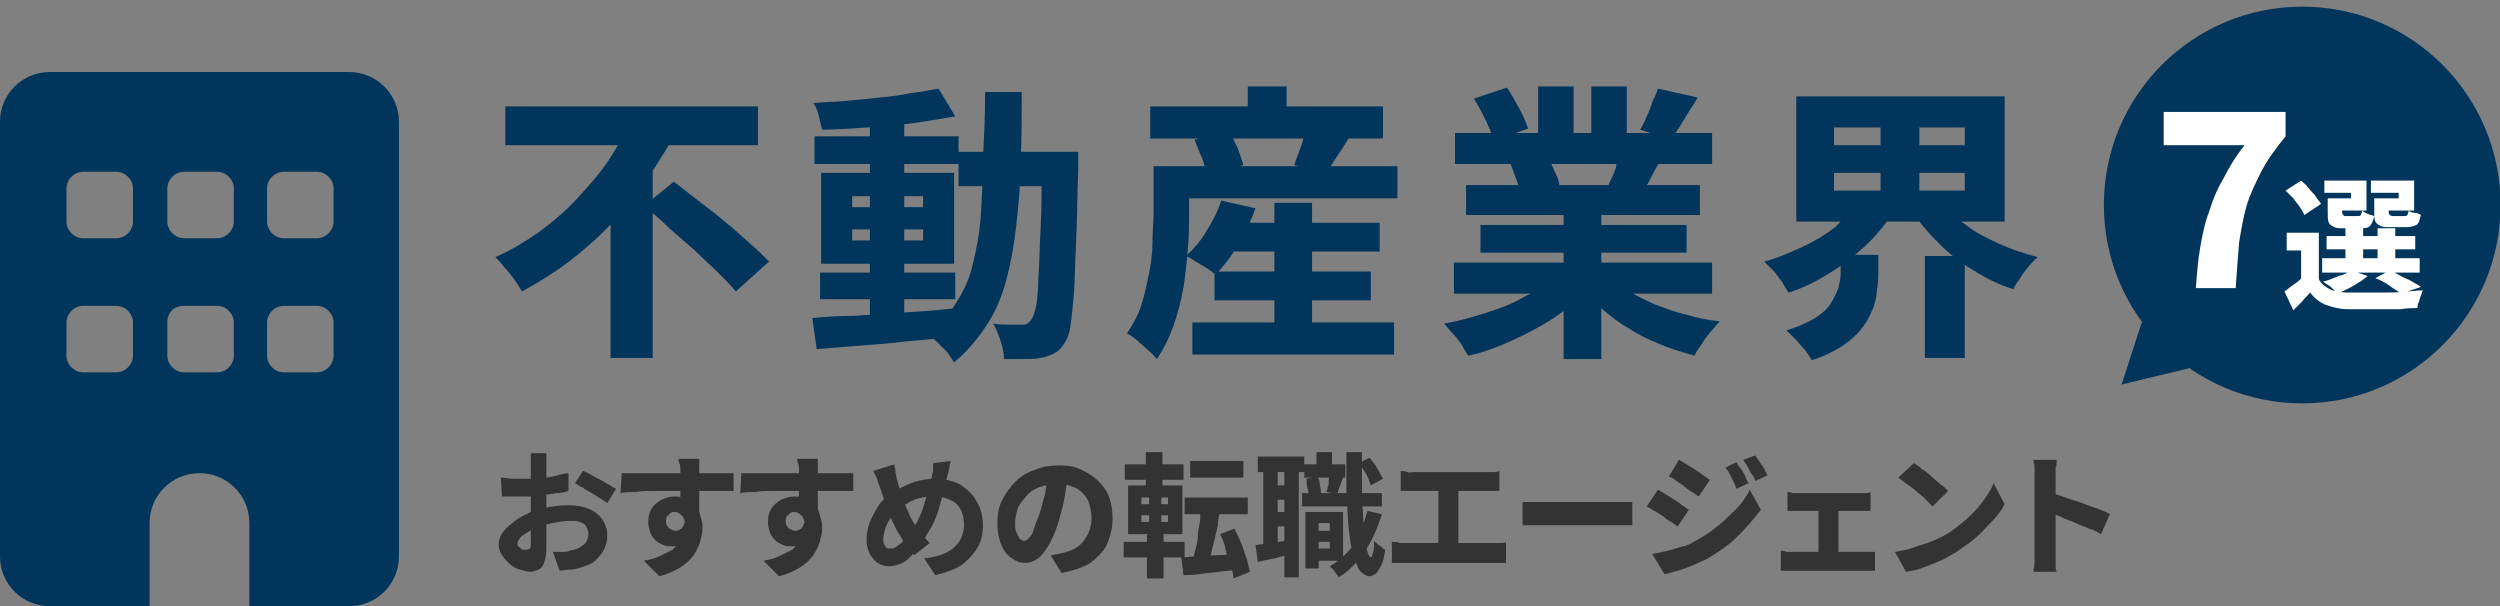
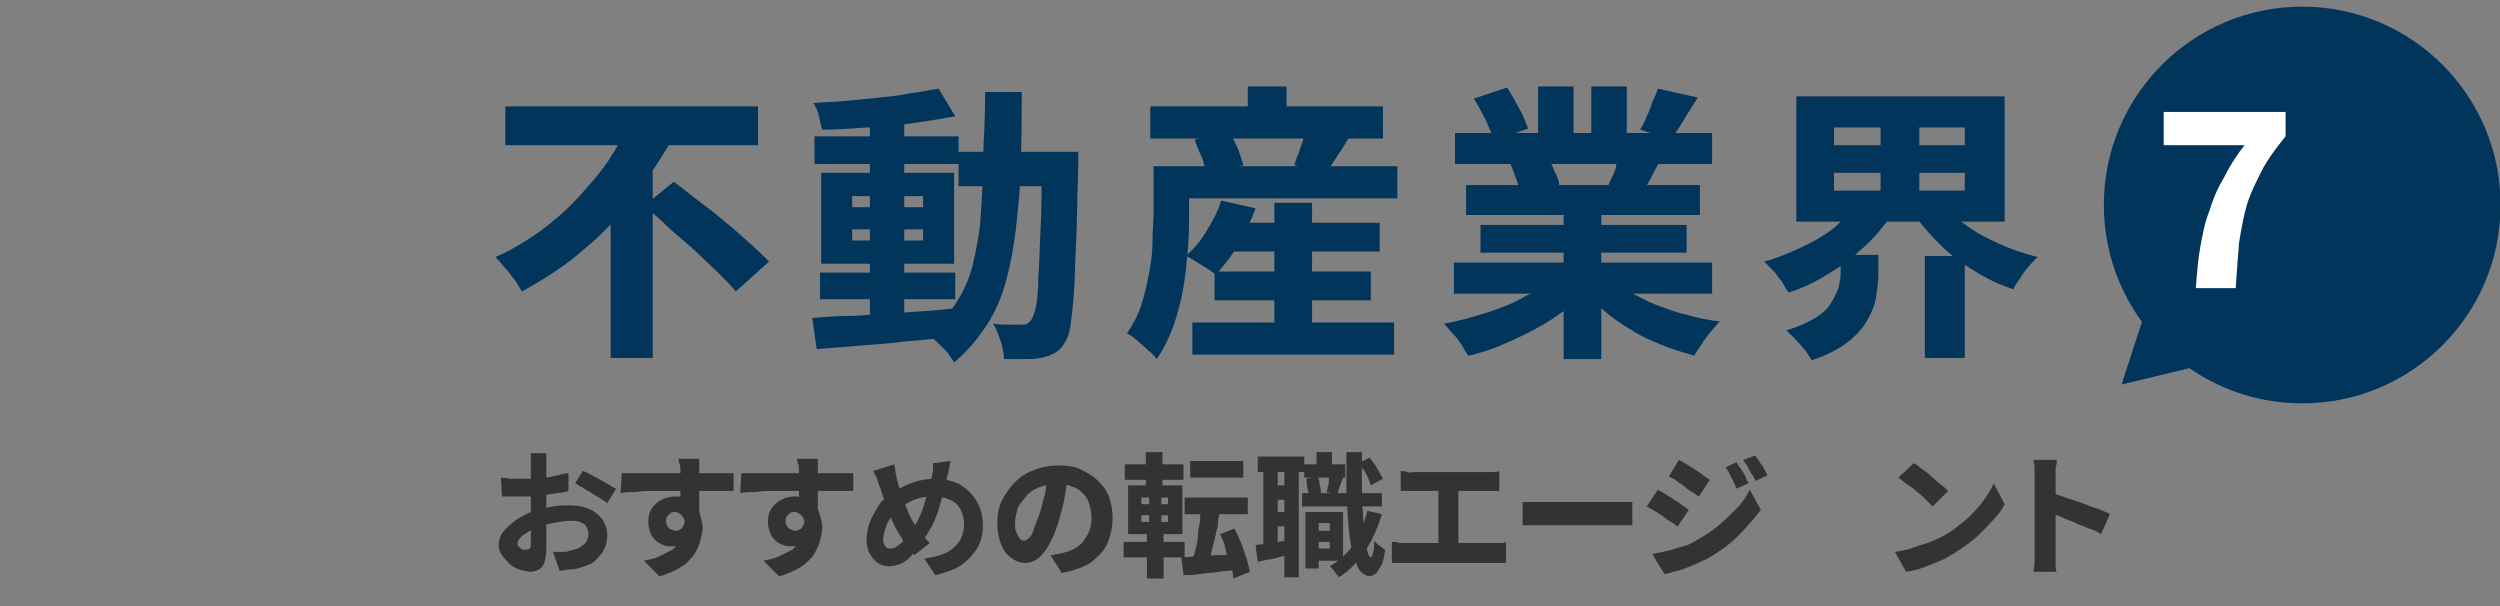
<svg xmlns="http://www.w3.org/2000/svg" version="1.1" id="レイヤー_1" x="0px" y="0px" viewBox="0 0 225.6 54.7" style="enable-background:new 0 0 225.6 54.7;" xml:space="preserve">
  <rect x="0" y="0" width="225.6" height="54.7" fill="#808080" stroke="none" />
  <style type="text/css">
	.st0{fill:#01355C;}
	.st1{enable-background:new    ;}
	.st2{fill:#333333;}
	.st3{fill:#FFFFFF;}
</style>
  <g id="グループ_14" transform="translate(606 -283)">
-     <path id="Icon_fa-solid-building" class="st0" d="M-601.5,289.5c-2.5,0-4.5,2-4.5,4.5v39.2c0,2.5,2,4.5,4.5,4.5h9v-7.5   c0-2.5,2-4.5,4.5-4.5s4.5,2,4.5,4.5v7.5h9c2.5,0,4.5-2,4.5-4.5V294c0-2.5-2-4.5-4.5-4.5H-601.5z M-600,312.1c0-0.8,0.7-1.5,1.5-1.5   h3c0.8,0,1.5,0.7,1.5,1.5v3c0,0.8-0.7,1.5-1.5,1.5h-3c-0.8,0-1.5-0.7-1.5-1.5L-600,312.1z M-589.4,310.6h3c0.8,0,1.5,0.7,1.5,1.5v3   c0,0.8-0.7,1.5-1.5,1.5h-3c-0.8,0-1.5-0.7-1.5-1.5v-3C-590.9,311.2-590.3,310.6-589.4,310.6z M-581.9,312.1c0-0.8,0.7-1.5,1.5-1.5   h3c0.8,0,1.5,0.7,1.5,1.5v3c0,0.8-0.7,1.5-1.5,1.5h-3c-0.8,0-1.5-0.7-1.5-1.5V312.1z M-598.5,298.5h3c0.8,0,1.5,0.7,1.5,1.5v3   c0,0.8-0.7,1.5-1.5,1.5h-3c-0.8,0-1.5-0.7-1.5-1.5v-3C-600,299.2-599.3,298.5-598.5,298.5z M-590.9,300c0-0.8,0.7-1.5,1.5-1.5h3   c0.8,0,1.5,0.7,1.5,1.5v3c0,0.8-0.7,1.5-1.5,1.5h-3c-0.8,0-1.5-0.7-1.5-1.5V300z M-580.4,298.5h3c0.8,0,1.5,0.7,1.5,1.5v3   c0,0.8-0.7,1.5-1.5,1.5h-3c-0.8,0-1.5-0.7-1.5-1.5v-3C-581.9,299.2-581.2,298.5-580.4,298.5z" />
    <g class="st1">
      <path class="st0" d="M-549.1,293.9l3.9,1.4c-1,1.8-2.2,3.6-3.5,5.4c-1.4,1.8-2.9,3.4-4.6,4.8c-1.7,1.5-3.6,2.7-5.6,3.8    c-0.2-0.3-0.4-0.7-0.7-1.1c-0.3-0.4-0.6-0.8-0.9-1.1c-0.3-0.4-0.6-0.7-0.8-0.9c1.4-0.6,2.7-1.4,4-2.3c1.2-0.9,2.4-1.9,3.4-3    s2-2.2,2.8-3.4S-549.6,295-549.1,293.9z M-560.4,292.6h22.8v3.5h-22.8V292.6z M-550.9,300.5l3.8-3.8v0v18.6h-3.8V300.5z     M-547.9,301.6l2.7-2.2c0.7,0.5,1.4,1.1,2.2,1.7c0.8,0.6,1.6,1.2,2.4,1.9c0.8,0.6,1.5,1.3,2.2,1.9c0.7,0.6,1.3,1.2,1.8,1.7l-3,2.7    c-0.4-0.5-1-1.1-1.6-1.7s-1.4-1.3-2.1-2c-0.8-0.7-1.6-1.4-2.3-2C-546.4,302.8-547.1,302.2-547.9,301.6z" />
      <path class="st0" d="M-532.7,311.7c1.1-0.1,2.3-0.2,3.8-0.2c1.4-0.1,2.9-0.2,4.5-0.3s3.1-0.2,4.7-0.4l0,2.6    c-1.5,0.1-3,0.3-4.5,0.4c-1.5,0.2-3,0.3-4.3,0.4s-2.6,0.2-3.8,0.3L-532.7,311.7z M-521.3,291l1.5,2.5c-1.1,0.2-2.4,0.4-3.7,0.6    c-1.4,0.2-2.8,0.3-4.2,0.4c-1.4,0.1-2.8,0.2-4.1,0.2c-0.1-0.3-0.2-0.8-0.3-1.2c-0.1-0.5-0.3-0.9-0.5-1.2c1-0.1,2-0.1,3-0.2    c1-0.1,2-0.2,3-0.3c1-0.1,1.9-0.2,2.8-0.4C-522.8,291.3-522,291.1-521.3,291z M-532.5,295.3h13v2.5h-13V295.3z M-532,307.6h12.2    v2.4H-532V307.6z M-531.9,298.6h12v8.2h-12V298.6z M-529.1,300.7v1h6.4v-1H-529.1z M-529.1,303.7v1h6.4v-1H-529.1z M-527.5,293.6    h3.1v18.5h-3.1V293.6z M-517.1,291.3h3.3c0,2.3,0,4.4-0.1,6.4c0,2-0.2,3.9-0.4,5.7c-0.2,1.8-0.5,3.4-0.9,4.9    c-0.4,1.5-1,2.9-1.8,4.1c-0.8,1.2-1.7,2.3-2.9,3.3c-0.2-0.3-0.4-0.6-0.6-0.9c-0.3-0.3-0.6-0.6-0.9-0.9s-0.6-0.5-0.9-0.7    c1.1-0.8,1.9-1.8,2.6-2.9c0.7-1.1,1.2-2.2,1.5-3.5s0.6-2.7,0.7-4.3c0.1-1.6,0.2-3.3,0.2-5.1C-517.2,295.4-517.1,293.4-517.1,291.3    z M-519.5,296.7h8.9v3.1h-8.9V296.7z M-512,296.7h3.3c0,0.4,0,0.7,0,0.9c0,0.2,0,0.4,0,0.6c-0.1,2.7-0.1,4.9-0.2,6.8    s-0.1,3.4-0.2,4.6c-0.1,1.2-0.2,2.1-0.3,2.8c-0.1,0.7-0.3,1.2-0.5,1.5c-0.3,0.5-0.6,0.8-1,1s-0.7,0.3-1.2,0.4    c-0.4,0.1-0.9,0.1-1.5,0.1c-0.6,0-1.2,0-1.8,0c0-0.5-0.1-1-0.3-1.6c-0.2-0.6-0.4-1.2-0.7-1.6c0.6,0.1,1.1,0.1,1.5,0.1    c0.4,0,0.8,0,1.1,0c0.2,0,0.4,0,0.5-0.1c0.1-0.1,0.3-0.2,0.4-0.4c0.1-0.2,0.3-0.6,0.4-1.2c0.1-0.6,0.2-1.5,0.2-2.6    c0.1-1.1,0.1-2.5,0.2-4.3c0.1-1.7,0.1-3.9,0.1-6.3V296.7z" />
      <path class="st0" d="M-502,298h3.3v4.3c0,0.9,0,1.9-0.1,3.1c-0.1,1.1-0.2,2.3-0.4,3.5c-0.2,1.2-0.5,2.3-0.9,3.5    c-0.4,1.1-0.9,2.1-1.5,3c-0.2-0.2-0.4-0.5-0.8-0.8c-0.3-0.3-0.7-0.6-1-0.9c-0.4-0.3-0.6-0.5-0.9-0.6c0.5-0.8,1-1.6,1.3-2.6    c0.3-0.9,0.5-1.9,0.7-2.9c0.2-1,0.3-1.9,0.3-2.8c0-0.9,0.1-1.8,0.1-2.6V298z M-502.2,292.6h21v2.9h-21V292.6z M-500.1,298h20.2    v2.9h-20.2V298z M-495.8,301.1l3.1,0.7c-0.4,1.1-0.9,2.2-1.6,3.3c-0.6,1.1-1.3,1.9-2,2.7c-0.2-0.2-0.5-0.4-0.8-0.6    c-0.3-0.2-0.7-0.4-1-0.6s-0.6-0.4-0.9-0.5c0.7-0.6,1.4-1.4,1.9-2.3C-496.6,303-496.1,302.1-495.8,301.1z M-498.4,312.1h18.2v2.9    h-18.2V312.1z M-498.2,295.6l3.1-0.8c0.3,0.5,0.5,1,0.8,1.6c0.2,0.6,0.4,1.1,0.5,1.5l-3.3,0.9c-0.1-0.4-0.2-0.9-0.4-1.5    C-497.8,296.7-498,296.1-498.2,295.6z M-496.4,307.5h14.1v2.6h-14.1V307.5z M-495.8,303.1h14.3v2.6h-14.3V303.1z M-493.4,290.8    h3.5v3.5h-3.5V290.8z M-491,301.3h3.4v12.6h-3.4V301.3z M-488.2,294.5l4,0.8c-0.4,0.7-0.8,1.3-1.2,1.9c-0.4,0.6-0.7,1.1-1,1.5    l-2.8-0.8c0.1-0.3,0.2-0.7,0.4-1.1c0.1-0.4,0.3-0.8,0.4-1.2C-488.4,295.2-488.3,294.9-488.2,294.5z" />
      <path class="st0" d="M-465.5,308l2.7,1.2c-0.8,0.9-1.8,1.7-3,2.5s-2.4,1.4-3.7,2c-1.3,0.6-2.6,1.1-4,1.4c-0.2-0.3-0.4-0.6-0.6-1    c-0.3-0.4-0.5-0.7-0.8-1s-0.5-0.6-0.8-0.9c1.3-0.2,2.6-0.6,3.9-1s2.5-0.9,3.5-1.5C-467.1,309.2-466.2,308.6-465.5,308z     M-474.8,306.7h23.3v2.8h-23.3V306.7z M-474.7,295h23.2v2.8h-23.2V295z M-473.7,299.7h21.1v2.7h-21.1V299.7z M-473,291.9l3-1    c0.4,0.6,0.7,1.2,1.1,1.9c0.4,0.7,0.6,1.3,0.8,1.8l-3.1,1.1c-0.1-0.5-0.4-1.1-0.7-1.8C-472.3,293.1-472.6,292.5-473,291.9z     M-472.4,303.3h18.6v2.5h-18.6V303.3z M-469.7,297.8l3.4-0.5c0.2,0.3,0.4,0.7,0.6,1.2c0.2,0.4,0.4,0.8,0.4,1.2l-3.5,0.6    c-0.1-0.3-0.2-0.7-0.4-1.2S-469.5,298.2-469.7,297.8z M-467.2,290.8h3.2v5.5h-3.2V290.8z M-464.9,301.1h3.4v14.3h-3.4V301.1z     M-460.9,307.9c0.5,0.5,1.1,0.9,1.9,1.4c0.7,0.4,1.5,0.8,2.4,1.2c0.9,0.3,1.8,0.7,2.8,0.9c1,0.3,2,0.5,3,0.6    c-0.3,0.3-0.5,0.6-0.8,0.9c-0.3,0.4-0.6,0.7-0.8,1.1c-0.3,0.4-0.5,0.7-0.7,1.1c-1-0.3-2.1-0.6-3-1c-1-0.4-1.9-0.8-2.8-1.4    c-0.9-0.5-1.7-1.1-2.5-1.8c-0.8-0.6-1.5-1.3-2.1-2.1L-460.9,307.9z M-462.4,290.8h3.2v5.3h-3.2V290.8z M-459.8,296.6l3.7,0.8    c-0.4,0.6-0.7,1.2-1,1.8c-0.3,0.6-0.6,1-0.9,1.4l-2.9-0.8c0.2-0.5,0.5-1,0.7-1.6C-460.1,297.6-460,297.1-459.8,296.6z M-456.4,291    l3.6,0.8c-0.4,0.7-0.9,1.4-1.3,2.1c-0.4,0.7-0.8,1.2-1.1,1.7l-2.8-0.9c0.2-0.3,0.4-0.7,0.6-1.2c0.2-0.4,0.4-0.9,0.5-1.3    C-456.7,291.8-456.5,291.4-456.4,291z" />
      <path class="st0" d="M-438.3,301.2l3,1.2c-0.7,1-1.5,2-2.5,2.9c-1,0.9-2,1.7-3.2,2.4c-1.1,0.7-2.3,1.3-3.6,1.7    c-0.2-0.3-0.4-0.6-0.6-1c-0.3-0.3-0.5-0.7-0.8-1c-0.3-0.3-0.6-0.6-0.8-0.8c1.2-0.3,2.3-0.8,3.4-1.3c1.1-0.5,2.1-1.1,3-1.8    C-439.6,302.7-438.9,302-438.3,301.2z M-440.1,306h3.6v1.8c0,0.6-0.1,1.3-0.2,2c-0.1,0.7-0.4,1.4-0.8,2.1s-1,1.4-1.8,2    c-0.8,0.6-1.9,1.2-3.2,1.6c-0.2-0.3-0.4-0.6-0.6-0.9c-0.3-0.3-0.6-0.7-0.9-1s-0.6-0.6-0.8-0.8c1.1-0.3,1.9-0.7,2.6-1.1    c0.6-0.4,1.1-0.8,1.4-1.3c0.3-0.5,0.5-0.9,0.7-1.4c0.1-0.5,0.2-0.9,0.2-1.3V306z M-443.9,291.7h18.8V303h-18.8V291.7z     M-440.5,294.5v1.6h11.8v-1.6H-440.5z M-440.5,298.6v1.6h11.8v-1.6H-440.5z M-436.3,293.1h3.5v8.5h-3.5V293.1z M-430.8,301.2    c0.6,0.8,1.3,1.5,2.2,2.1c0.9,0.7,1.9,1.2,3,1.7c1.1,0.5,2.3,0.9,3.5,1.2c-0.3,0.2-0.5,0.5-0.8,0.8c-0.3,0.4-0.6,0.7-0.8,1.1    c-0.3,0.4-0.5,0.7-0.6,1c-1.3-0.4-2.5-1-3.6-1.7c-1.2-0.7-2.2-1.5-3.1-2.4c-0.9-0.9-1.8-1.9-2.4-2.9L-430.8,301.2z M-432.3,306.1    h3.6v9.2h-3.6V306.1z" />
    </g>
    <g class="st1">
      <path class="st2" d="M-556.7,324.2c0,0.1,0,0.2,0,0.3c0,0.1,0,0.3,0,0.4c0,0.1,0,0.3,0,0.4c0,0.3,0,0.5,0,0.8c0,0.3,0,0.5,0,0.8    c0,0.3,0,0.6,0,0.8c0,0.3,0,0.5,0,0.8c0,0.3,0,0.7,0,1.1c0,0.4,0,0.8,0,1.2c0,0.4,0,0.8,0,1.1c0,0.3,0,0.6,0,0.7    c0,0.5-0.1,0.9-0.2,1.2c-0.1,0.3-0.3,0.5-0.5,0.6c-0.2,0.1-0.5,0.2-0.7,0.2c-0.3,0-0.6-0.1-1-0.2c-0.3-0.1-0.7-0.3-0.9-0.5    s-0.5-0.5-0.7-0.8s-0.3-0.6-0.3-0.9c0-0.4,0.1-0.8,0.4-1.2c0.3-0.4,0.7-0.7,1.2-1.1c0.5-0.3,1-0.6,1.6-0.8    c0.5-0.2,1.1-0.3,1.7-0.4c0.6-0.1,1.1-0.1,1.5-0.1c0.6,0,1.2,0.1,1.7,0.3c0.5,0.2,0.9,0.5,1.2,0.9c0.3,0.4,0.5,0.9,0.5,1.5    c0,0.5-0.1,0.9-0.3,1.3c-0.2,0.4-0.5,0.7-0.8,1s-0.9,0.5-1.6,0.7c-0.3,0.1-0.6,0.1-0.8,0.1s-0.5,0.1-0.8,0.1l-0.6-1.7    c0.3,0,0.5,0,0.8,0c0.3,0,0.5,0,0.7-0.1c0.3-0.1,0.6-0.1,0.9-0.3s0.5-0.3,0.6-0.5s0.2-0.4,0.2-0.7c0-0.3-0.1-0.5-0.2-0.7    c-0.1-0.2-0.3-0.3-0.6-0.4c-0.2-0.1-0.5-0.1-0.9-0.1c-0.5,0-1,0.1-1.5,0.2c-0.5,0.1-1,0.2-1.5,0.4c-0.3,0.1-0.6,0.3-0.9,0.5    s-0.5,0.3-0.6,0.5c-0.2,0.2-0.2,0.4-0.2,0.5c0,0.1,0,0.2,0.1,0.2c0.1,0.1,0.1,0.1,0.2,0.2c0.1,0.1,0.2,0.1,0.3,0.1    c0.1,0,0.2,0,0.2,0c0.1,0,0.2,0,0.3-0.1c0.1-0.1,0.1-0.2,0.1-0.4c0-0.2,0-0.5,0-0.9c0-0.4,0-0.9,0-1.4c0-0.5,0-1,0-1.5    c0-0.3,0-0.7,0-1c0-0.3,0-0.6,0-0.9s0-0.6,0-0.8c0-0.2,0-0.4,0-0.6c0-0.1,0-0.2,0-0.4c0-0.1,0-0.3,0-0.4c0-0.1,0-0.3,0-0.3H-556.7    z M-560.8,326.1c0.4,0,0.7,0.1,1,0.1c0.3,0,0.5,0,0.7,0c0.3,0,0.7,0,1,0s0.8-0.1,1.2-0.1c0.4,0,0.8-0.1,1.2-0.2    c0.4-0.1,0.7-0.2,1-0.2l0,1.6c-0.3,0.1-0.7,0.2-1.1,0.2c-0.4,0.1-0.8,0.1-1.2,0.2s-0.8,0.1-1.1,0.1s-0.7,0-0.9,0c-0.4,0-0.8,0-1,0    c-0.3,0-0.5,0-0.7,0L-560.8,326.1z M-553.4,325.5c0.3,0.1,0.7,0.3,1,0.5c0.4,0.2,0.8,0.4,1.1,0.6c0.4,0.2,0.6,0.4,0.9,0.5    l-0.8,1.3c-0.1-0.1-0.3-0.2-0.6-0.4c-0.3-0.2-0.5-0.3-0.8-0.5s-0.6-0.3-0.8-0.5c-0.3-0.1-0.5-0.3-0.7-0.4L-553.4,325.5z" />
      <path class="st2" d="M-549.9,325.7c0.4,0,0.8,0,1.2,0s0.9,0,1.4,0c0.5,0,1,0,1.4,0c0.5,0,0.9,0,1.3,0c0.4,0,0.8,0,1,0s0.6,0,1,0    c0.4,0,0.7,0,1.1,0s0.7,0,1,0c0.3,0,0.5,0,0.7,0l0,1.6c-0.4,0-0.9,0-1.5,0c-0.6,0-1.4,0-2.3,0c-0.6,0-1.1,0-1.7,0    c-0.6,0-1.1,0-1.7,0c-0.5,0-1.1,0-1.6,0.1c-0.5,0-1,0-1.4,0.1L-549.9,325.7z M-543.3,329.3c0,0.7-0.1,1.2-0.2,1.7    c-0.2,0.5-0.4,0.8-0.7,1c-0.3,0.2-0.7,0.3-1.2,0.3c-0.2,0-0.5,0-0.7-0.1c-0.2-0.1-0.5-0.2-0.7-0.4c-0.2-0.2-0.4-0.4-0.5-0.7    c-0.1-0.3-0.2-0.6-0.2-1c0-0.5,0.1-0.9,0.3-1.2c0.2-0.3,0.5-0.6,0.9-0.8c0.4-0.2,0.8-0.3,1.2-0.3c0.5,0,1,0.1,1.4,0.4    c0.4,0.2,0.7,0.6,0.8,1s0.3,0.9,0.3,1.4c0,0.4-0.1,0.8-0.2,1.2c-0.1,0.4-0.3,0.8-0.6,1.3c-0.3,0.4-0.7,0.8-1.2,1.1    c-0.5,0.3-1.1,0.6-1.9,0.8l-1.4-1.4c0.5-0.1,1-0.2,1.4-0.4c0.4-0.2,0.8-0.4,1.2-0.6c0.3-0.3,0.6-0.6,0.8-0.9    c0.2-0.4,0.3-0.8,0.3-1.4c0-0.4-0.1-0.6-0.3-0.8s-0.4-0.3-0.6-0.3c-0.1,0-0.3,0-0.4,0.1c-0.1,0.1-0.2,0.2-0.3,0.3    s-0.1,0.3-0.1,0.5c0,0.2,0.1,0.4,0.3,0.6c0.2,0.1,0.4,0.2,0.6,0.2c0.2,0,0.3-0.1,0.5-0.2c0.1-0.1,0.2-0.3,0.3-0.6    c0-0.3,0-0.7-0.2-1.1L-543.3,329.3z M-542.9,324.3c0,0.1,0,0.2,0,0.3c0,0.2,0,0.3,0,0.5c0,0.1,0,0.3,0,0.3c0,0.2,0,0.4,0,0.7    s0,0.6,0,0.9s0,0.7,0,1s0,0.7,0,0.9c0,0.3,0,0.5,0,0.7l-1.7-0.5c0-0.2,0-0.4,0-0.6c0-0.3,0-0.5,0-0.8s0-0.6,0-0.9s0-0.6,0-0.8    c0-0.2,0-0.4,0-0.5c0-0.3,0-0.5-0.1-0.7s0-0.3-0.1-0.4H-542.9z" />
      <path class="st2" d="M-539.1,325.7c0.4,0,0.8,0,1.2,0s0.9,0,1.4,0c0.5,0,1,0,1.4,0c0.5,0,0.9,0,1.3,0c0.4,0,0.8,0,1,0s0.6,0,1,0    c0.4,0,0.7,0,1.1,0s0.7,0,1,0c0.3,0,0.5,0,0.7,0l0,1.6c-0.4,0-0.9,0-1.5,0c-0.6,0-1.4,0-2.3,0c-0.6,0-1.1,0-1.7,0    c-0.6,0-1.1,0-1.7,0c-0.5,0-1.1,0-1.6,0.1c-0.5,0-1,0-1.4,0.1L-539.1,325.7z M-532.5,329.3c0,0.7-0.1,1.2-0.2,1.7    c-0.2,0.5-0.4,0.8-0.7,1c-0.3,0.2-0.7,0.3-1.2,0.3c-0.2,0-0.5,0-0.7-0.1c-0.2-0.1-0.5-0.2-0.7-0.4c-0.2-0.2-0.4-0.4-0.5-0.7    c-0.1-0.3-0.2-0.6-0.2-1c0-0.5,0.1-0.9,0.3-1.2c0.2-0.3,0.5-0.6,0.9-0.8c0.4-0.2,0.8-0.3,1.2-0.3c0.5,0,1,0.1,1.4,0.4    c0.4,0.2,0.7,0.6,0.8,1s0.3,0.9,0.3,1.4c0,0.4-0.1,0.8-0.2,1.2c-0.1,0.4-0.3,0.8-0.6,1.3c-0.3,0.4-0.7,0.8-1.2,1.1    c-0.5,0.3-1.1,0.6-1.9,0.8l-1.4-1.4c0.5-0.1,1-0.2,1.4-0.4c0.4-0.2,0.8-0.4,1.2-0.6c0.3-0.3,0.6-0.6,0.8-0.9    c0.2-0.4,0.3-0.8,0.3-1.4c0-0.4-0.1-0.6-0.3-0.8s-0.4-0.3-0.6-0.3c-0.1,0-0.3,0-0.4,0.1c-0.1,0.1-0.2,0.2-0.3,0.3    s-0.1,0.3-0.1,0.5c0,0.2,0.1,0.4,0.3,0.6c0.2,0.1,0.4,0.2,0.6,0.2c0.2,0,0.3-0.1,0.5-0.2c0.1-0.1,0.2-0.3,0.3-0.6    c0-0.3,0-0.7-0.2-1.1L-532.5,329.3z M-532.2,324.3c0,0.1,0,0.2,0,0.3c0,0.2,0,0.3,0,0.5c0,0.1,0,0.3,0,0.3c0,0.2,0,0.4,0,0.7    s0,0.6,0,0.9s0,0.7,0,1s0,0.7,0,0.9c0,0.3,0,0.5,0,0.7l-1.7-0.5c0-0.2,0-0.4,0-0.6c0-0.3,0-0.5,0-0.8s0-0.6,0-0.9s0-0.6,0-0.8    c0-0.2,0-0.4,0-0.5c0-0.3,0-0.5-0.1-0.7s0-0.3-0.1-0.4H-532.2z" />
      <path class="st2" d="M-520.2,324.6c0,0.1-0.1,0.2-0.1,0.4c0,0.2-0.1,0.3-0.1,0.5c0,0.2-0.1,0.3-0.1,0.4c-0.1,0.5-0.3,1.1-0.4,1.7    c-0.2,0.6-0.3,1.1-0.5,1.7c-0.2,0.5-0.4,1.1-0.7,1.5c-0.3,0.5-0.5,0.9-0.8,1.3c-0.4,0.5-0.7,0.9-1,1.2c-0.3,0.3-0.6,0.5-0.9,0.6    c-0.3,0.1-0.6,0.2-1,0.2c-0.3,0-0.7-0.1-1-0.3c-0.3-0.2-0.5-0.5-0.7-0.8c-0.2-0.4-0.3-0.8-0.3-1.3c0-0.5,0.1-1.1,0.3-1.6    c0.2-0.5,0.5-1,0.8-1.5s0.8-0.8,1.3-1.2c0.7-0.4,1.3-0.7,1.9-0.9s1.3-0.3,1.9-0.3c0.8,0,1.6,0.2,2.2,0.5c0.6,0.4,1.2,0.9,1.5,1.5    c0.4,0.6,0.6,1.4,0.6,2.2c0,0.9-0.2,1.6-0.6,2.2c-0.4,0.6-0.9,1.1-1.5,1.5c-0.7,0.4-1.4,0.6-2.2,0.8l-1-1.5    c0.7-0.1,1.2-0.2,1.7-0.4c0.5-0.2,0.8-0.4,1.1-0.7c0.3-0.3,0.5-0.6,0.6-0.9s0.2-0.7,0.2-1c0-0.5-0.1-1-0.3-1.4    c-0.2-0.4-0.5-0.7-1-0.9c-0.4-0.2-0.9-0.3-1.5-0.3c-0.6,0-1.2,0.1-1.7,0.3c-0.5,0.2-0.9,0.5-1.3,0.8c-0.3,0.2-0.6,0.5-0.8,0.8    c-0.2,0.3-0.4,0.6-0.5,1c-0.1,0.3-0.2,0.7-0.2,1c0,0.3,0.1,0.5,0.2,0.6c0.1,0.2,0.3,0.2,0.4,0.2c0.2,0,0.3,0,0.5-0.1    c0.1-0.1,0.3-0.2,0.4-0.3c0.2-0.1,0.3-0.3,0.5-0.5s0.3-0.4,0.5-0.6c0.2-0.4,0.5-0.7,0.7-1.2c0.2-0.4,0.4-0.9,0.5-1.3    s0.3-0.9,0.4-1.3s0.2-0.8,0.3-1.2c0-0.2,0.1-0.4,0.1-0.6c0-0.2,0-0.4,0-0.6L-520.2,324.6z M-525.3,324.9c0,0.2,0.1,0.4,0.1,0.6    c0,0.2,0.1,0.4,0.1,0.6c0.1,0.4,0.2,0.7,0.3,1.1c0.1,0.4,0.3,0.8,0.4,1.1c0.1,0.4,0.3,0.7,0.4,1s0.3,0.6,0.4,0.8    c0.2,0.3,0.4,0.6,0.7,1s0.5,0.6,0.8,0.9l-1.4,1.1c-0.2-0.3-0.4-0.5-0.6-0.7c-0.2-0.2-0.4-0.5-0.5-0.8c-0.2-0.3-0.4-0.6-0.6-1    s-0.4-0.8-0.5-1.2c-0.2-0.4-0.3-0.9-0.5-1.3c-0.2-0.5-0.3-0.9-0.5-1.4c-0.1-0.2-0.1-0.4-0.2-0.6c-0.1-0.2-0.2-0.4-0.3-0.6    L-525.3,324.9z" />
      <path class="st2" d="M-509.6,325.8c-0.1,0.6-0.2,1.3-0.3,1.9c-0.1,0.7-0.3,1.4-0.5,2.1c-0.2,0.8-0.5,1.5-0.8,2.1    c-0.3,0.6-0.7,1.1-1,1.4c-0.4,0.3-0.8,0.5-1.3,0.5c-0.5,0-0.9-0.2-1.3-0.5c-0.4-0.3-0.7-0.7-0.9-1.3c-0.2-0.5-0.3-1.2-0.3-1.8    c0-0.7,0.1-1.4,0.4-2c0.3-0.6,0.7-1.2,1.2-1.7c0.5-0.5,1.1-0.9,1.8-1.1c0.7-0.3,1.4-0.4,2.2-0.4c0.8,0,1.4,0.1,2,0.4    s1.1,0.6,1.5,1c0.4,0.4,0.8,0.9,1,1.5c0.2,0.6,0.3,1.2,0.3,1.9c0,0.8-0.2,1.6-0.5,2.3c-0.3,0.7-0.9,1.2-1.5,1.7    c-0.7,0.4-1.5,0.7-2.6,0.9l-1-1.6c0.2,0,0.5-0.1,0.6-0.1c0.2,0,0.3-0.1,0.5-0.1c0.4-0.1,0.7-0.2,1.1-0.4c0.3-0.2,0.6-0.4,0.8-0.7    c0.2-0.3,0.4-0.6,0.5-0.9c0.1-0.3,0.2-0.7,0.2-1.1c0-0.5-0.1-0.9-0.2-1.3c-0.1-0.4-0.3-0.7-0.6-1c-0.3-0.3-0.6-0.5-1-0.6    c-0.4-0.2-0.8-0.2-1.3-0.2c-0.6,0-1.2,0.1-1.7,0.3c-0.5,0.2-0.9,0.5-1.2,0.9c-0.3,0.4-0.6,0.7-0.7,1.1s-0.2,0.8-0.2,1.1    c0,0.4,0,0.7,0.1,0.9s0.2,0.4,0.3,0.6c0.1,0.1,0.3,0.2,0.4,0.2c0.2,0,0.3-0.1,0.5-0.3s0.3-0.4,0.4-0.8c0.1-0.3,0.3-0.8,0.5-1.3    c0.2-0.6,0.3-1.2,0.5-1.8c0.1-0.7,0.2-1.3,0.3-1.9L-509.6,325.8z" />
      <path class="st2" d="M-504.6,331.9h5.5v1.4h-5.5V331.9z M-504.5,324.9h5.3v1.4h-5.3V324.9z M-504.2,326.8h4.9v4.4h-4.9V326.8z     M-503,327.9v0.6h2.4v-0.6H-503z M-503,329.5v0.6h2.4v-0.6H-503z M-502.6,323.8h1.5v3.6h-1.5V323.8z M-502.4,327.4h1.2v3.3h0.2    v4.5h-1.5v-4.5h0.2V327.4z M-499.4,333.3c0.4,0,0.9-0.1,1.5-0.1s1.2-0.1,1.8-0.1s1.3-0.1,1.9-0.1l0,1.4c-0.6,0.1-1.2,0.1-1.8,0.2    c-0.6,0.1-1.2,0.1-1.7,0.2c-0.6,0.1-1.1,0.1-1.5,0.1L-499.4,333.3z M-499.1,327.9h5.7v1.5h-5.7V327.9z M-498.6,324.6h4.8v1.5h-4.8    V324.6z M-497.6,328.8l1.7,0.3c-0.1,0.4-0.2,0.9-0.2,1.3c-0.1,0.4-0.2,0.9-0.3,1.3c-0.1,0.4-0.2,0.8-0.3,1.2    c-0.1,0.4-0.2,0.7-0.3,1l-1.4-0.3c0.1-0.3,0.2-0.7,0.3-1.1c0.1-0.4,0.2-0.8,0.2-1.2s0.1-0.8,0.2-1.3    C-497.7,329.5-497.7,329.1-497.6,328.8z M-495.9,331.2l1.3-0.5c0.2,0.4,0.4,0.8,0.6,1.3c0.2,0.5,0.3,0.9,0.5,1.4    c0.1,0.4,0.2,0.8,0.3,1.2l-1.5,0.6c0-0.4-0.1-0.8-0.3-1.2c-0.1-0.4-0.3-0.9-0.4-1.4C-495.5,332-495.7,331.6-495.9,331.2z" />
      <path class="st2" d="M-492.7,332.2c0.4-0.1,0.9-0.1,1.5-0.2c0.6-0.1,1.2-0.2,1.8-0.3l0.1,1.3c-0.5,0.1-1.1,0.2-1.7,0.4    c-0.6,0.1-1.1,0.2-1.5,0.3L-492.7,332.2z M-492.5,324.2h4.2v1.4h-4.2V324.2z M-492,325h1.3v7.5h-1.3V325z M-491.4,326.8h2.1v1.3    h-2.1V326.8z M-491.4,329.2h2.1v1.3h-2.1V329.2z M-490.1,325h1.3v10.1h-1.3V325z M-488.5,327.5h7.2v1.2h-7.2V327.5z M-488.3,324.9    h3.7v1.2h-3.7V324.9z M-488.2,329.2h1.2v5.1h-1.2V329.2z M-488.1,326.2l1-0.2c0.1,0.2,0.2,0.5,0.2,0.8c0.1,0.3,0.1,0.5,0.1,0.7    l-1.1,0.3c0-0.2,0-0.4-0.1-0.7S-488.1,326.4-488.1,326.2z M-487.6,330.9h2.1v1h-2.1V330.9z M-487.2,329.2h2.4v4.4h-2.4v-1.1h1.2    v-2.3h-1.2V329.2z M-487.2,323.8h1.4v1.8h-1.4V323.8z M-486,325.9l1.2,0.2c-0.1,0.3-0.2,0.5-0.3,0.8c-0.1,0.3-0.2,0.5-0.2,0.7    l-1-0.2c0.1-0.2,0.1-0.5,0.2-0.7C-486.1,326.4-486.1,326.1-486,325.9z M-482.6,329.1l1.3,0.3c-0.4,1.3-0.9,2.4-1.5,3.3    c-0.7,1-1.4,1.8-2.4,2.4c0-0.1-0.1-0.2-0.2-0.3c-0.1-0.1-0.2-0.3-0.3-0.4c-0.1-0.1-0.2-0.2-0.3-0.3c0.9-0.5,1.6-1.2,2.2-2    C-483.3,331.2-482.9,330.2-482.6,329.1z M-484.5,323.8h1.4c0,1,0,2,0,2.9c0,0.9,0,1.8,0.1,2.6c0,0.8,0.1,1.5,0.2,2.1    c0.1,0.6,0.1,1.1,0.2,1.4c0.1,0.3,0.2,0.5,0.3,0.5c0.1,0,0.1-0.1,0.2-0.4s0.1-0.6,0.1-1.1c0.1,0.1,0.2,0.2,0.3,0.3    c0.1,0.1,0.3,0.2,0.4,0.3s0.2,0.2,0.3,0.2c-0.1,0.7-0.2,1.2-0.4,1.5s-0.3,0.6-0.5,0.7s-0.3,0.2-0.5,0.2c-0.3,0-0.6-0.2-0.9-0.5    c-0.2-0.3-0.4-0.9-0.6-1.5c-0.2-0.7-0.3-1.4-0.4-2.4c-0.1-0.9-0.1-2-0.2-3.1C-484.5,326.4-484.5,325.1-484.5,323.8z M-483.4,324.8    l1-0.5c0.2,0.3,0.5,0.6,0.7,1c0.2,0.4,0.4,0.7,0.5,0.9l-1.1,0.6c-0.1-0.3-0.2-0.6-0.4-1S-483.2,325.1-483.4,324.8z" />
      <path class="st2" d="M-480.3,331.9c0.2,0,0.4,0,0.6,0.1c0.2,0,0.4,0,0.6,0h7.9c0.2,0,0.4,0,0.6,0c0.2,0,0.4,0,0.5-0.1v1.9    c-0.2,0-0.4,0-0.6,0c-0.2,0-0.4,0-0.6,0h-7.9c-0.2,0-0.4,0-0.6,0s-0.4,0-0.6,0V331.9z M-479.6,325.5c0.2,0,0.4,0,0.6,0.1    s0.4,0,0.6,0h6.5c0.2,0,0.4,0,0.6,0s0.4,0,0.6-0.1v1.8c-0.2,0-0.4,0-0.6,0c-0.2,0-0.4,0-0.6,0h-6.5c-0.2,0-0.4,0-0.6,0    s-0.4,0-0.6,0V325.5z M-476.2,333v-6.5h1.8v6.5H-476.2z" />
      <path class="st2" d="M-468.6,328.3c0.2,0,0.3,0,0.6,0c0.2,0,0.5,0,0.7,0s0.5,0,0.7,0c0.2,0,0.5,0,0.8,0c0.3,0,0.6,0,1,0    c0.3,0,0.7,0,1.1,0s0.7,0,1.1,0c0.4,0,0.7,0,1,0c0.3,0,0.6,0,0.9,0s0.5,0,0.6,0c0.3,0,0.5,0,0.8,0c0.3,0,0.5,0,0.6,0v2.1    c-0.1,0-0.4,0-0.6,0c-0.3,0-0.5,0-0.8,0c-0.2,0-0.4,0-0.6,0s-0.5,0-0.9,0c-0.3,0-0.7,0-1,0c-0.4,0-0.7,0-1.1,0s-0.7,0-1.1,0    c-0.3,0-0.7,0-1,0s-0.6,0-0.8,0c-0.3,0-0.7,0-1.1,0c-0.4,0-0.7,0-0.9,0V328.3z" />
      <path class="st2" d="M-456.4,327.2c0.2,0.1,0.4,0.2,0.7,0.4c0.3,0.2,0.5,0.3,0.8,0.5s0.5,0.3,0.7,0.5c0.2,0.1,0.4,0.3,0.6,0.4    l-1,1.5c-0.2-0.1-0.4-0.3-0.6-0.4c-0.2-0.1-0.5-0.3-0.7-0.5c-0.3-0.2-0.5-0.3-0.8-0.5c-0.2-0.1-0.5-0.3-0.7-0.4L-456.4,327.2z     M-456.9,333c0.5-0.1,0.9-0.2,1.4-0.3c0.5-0.1,0.9-0.3,1.4-0.4s0.9-0.4,1.3-0.6c0.7-0.4,1.3-0.8,1.9-1.3s1.1-1,1.6-1.5    c0.5-0.5,0.9-1.1,1.2-1.7l1,1.8c-0.6,0.8-1.3,1.6-2.1,2.4s-1.7,1.4-2.7,2c-0.4,0.2-0.9,0.4-1.3,0.6c-0.5,0.2-1,0.4-1.4,0.5    c-0.5,0.1-0.9,0.3-1.2,0.3L-456.9,333z M-454.5,324.5c0.2,0.1,0.4,0.2,0.7,0.4c0.3,0.2,0.5,0.3,0.8,0.5c0.3,0.2,0.5,0.3,0.7,0.5    c0.2,0.1,0.4,0.3,0.6,0.4l-1,1.5c-0.2-0.1-0.4-0.3-0.6-0.4s-0.5-0.3-0.7-0.5s-0.5-0.3-0.7-0.5s-0.5-0.3-0.7-0.4L-454.5,324.5z     M-449.3,324.7c0.1,0.2,0.2,0.4,0.4,0.6c0.1,0.2,0.3,0.4,0.4,0.7s0.2,0.4,0.3,0.6l-1.1,0.5c-0.1-0.3-0.2-0.5-0.3-0.7    c-0.1-0.2-0.2-0.4-0.3-0.6c-0.1-0.2-0.2-0.4-0.4-0.6L-449.3,324.7z M-447.6,324.1c0.1,0.2,0.3,0.4,0.4,0.6s0.3,0.4,0.4,0.6    s0.2,0.4,0.3,0.6l-1.1,0.5c-0.1-0.3-0.2-0.5-0.4-0.7c-0.1-0.2-0.2-0.4-0.3-0.6c-0.1-0.2-0.3-0.4-0.4-0.6L-447.6,324.1z" />
-       <path class="st2" d="M-445.3,332.7c0.2,0,0.3,0,0.5,0.1c0.2,0,0.4,0,0.5,0h6.6c0.2,0,0.3,0,0.5,0s0.3,0,0.4,0v1.7    c-0.1,0-0.3,0-0.5,0c-0.2,0-0.3,0-0.4,0h-6.6c-0.2,0-0.3,0-0.5,0c-0.2,0-0.4,0-0.5,0V332.7z M-444.7,327.4c0.1,0,0.3,0,0.5,0.1    c0.2,0,0.4,0,0.5,0h5.5c0.1,0,0.3,0,0.5,0c0.2,0,0.3,0,0.5-0.1v1.7c-0.2,0-0.3,0-0.5,0s-0.3,0-0.5,0h-5.5c-0.1,0-0.3,0-0.5,0    c-0.2,0-0.4,0-0.5,0V327.4z M-441.9,333.6v-5.3h1.8v5.3H-441.9z" />
      <path class="st2" d="M-435,332.8c0.6-0.1,1.2-0.2,1.7-0.4c0.5-0.2,1-0.3,1.5-0.5c0.5-0.2,0.9-0.4,1.3-0.6c0.7-0.4,1.3-0.9,1.9-1.4    c0.6-0.5,1.1-1.1,1.5-1.6c0.4-0.6,0.8-1.1,1-1.7l1,1.9c-0.3,0.6-0.7,1.1-1.2,1.6s-1,1.1-1.5,1.5c-0.6,0.5-1.2,0.9-1.8,1.3    c-0.4,0.2-0.8,0.5-1.3,0.7c-0.5,0.2-1,0.4-1.5,0.6c-0.5,0.2-1,0.3-1.6,0.4L-435,332.8z M-433.3,324.8c0.2,0.1,0.5,0.3,0.7,0.5    c0.3,0.2,0.6,0.4,0.9,0.7s0.6,0.5,0.8,0.7c0.3,0.2,0.5,0.4,0.7,0.6l-1.4,1.4c-0.2-0.2-0.4-0.4-0.6-0.6s-0.5-0.5-0.8-0.7    c-0.3-0.3-0.6-0.5-0.9-0.7c-0.3-0.2-0.5-0.4-0.8-0.6L-433.3,324.8z" />
      <path class="st2" d="M-422.4,332.8c0-0.2,0-0.4,0-0.8c0-0.4,0-0.8,0-1.2s0-0.9,0-1.4s0-1,0-1.4s0-0.9,0-1.2c0-0.4,0-0.6,0-0.8    c0-0.2,0-0.5,0-0.8c0-0.3-0.1-0.5-0.1-0.7h2.1c0,0.2,0,0.5-0.1,0.7c0,0.3,0,0.5,0,0.8c0,0.2,0,0.5,0,0.8s0,0.8,0,1.2s0,0.9,0,1.4    c0,0.5,0,1,0,1.4s0,0.9,0,1.2s0,0.6,0,0.8c0,0.1,0,0.3,0,0.5s0,0.4,0,0.7c0,0.2,0,0.4,0.1,0.6h-2.1c0-0.2,0.1-0.5,0.1-0.9    C-422.4,333.4-422.4,333.1-422.4,332.8z M-420.9,327.5c0.4,0.1,0.8,0.2,1.3,0.4s1,0.3,1.5,0.5c0.5,0.2,1,0.4,1.4,0.5    c0.4,0.2,0.8,0.3,1.1,0.5l-0.8,1.8c-0.3-0.2-0.7-0.4-1.1-0.5c-0.4-0.2-0.8-0.3-1.2-0.5s-0.8-0.3-1.2-0.5s-0.8-0.3-1.1-0.4V327.5z" />
    </g>
    <g id="グループ_13" transform="translate(-416.148 283)">
      <circle id="楕円形_1" class="st0" cx="17.9" cy="18.5" r="17.9" />
      <g class="st1">
        <path class="st3" d="M8.3,26c0.1-1.3,0.2-2.6,0.4-3.7c0.2-1.1,0.4-2.2,0.8-3.2c0.3-1,0.7-2,1.3-3c0.5-1,1.1-2,1.9-3H5.4v-3h11     v2.2c-0.9,1.1-1.7,2.2-2.2,3.2s-1,2-1.3,3c-0.3,1-0.5,2.2-0.7,3.4c-0.1,1.2-0.2,2.6-0.3,4.1H8.3z" />
      </g>
      <g class="st1">
-         <path class="st3" d="M19.4,25.2c0.2,0.4,0.6,0.7,1,0.9c0.4,0.2,1,0.3,1.6,0.3c0.4,0,0.9,0,1.5,0c0.6,0,1.2,0,1.8,0s1.3,0,1.9-0.1     c0.6,0,1.1-0.1,1.6-0.1c-0.1,0.1-0.1,0.3-0.2,0.5c-0.1,0.2-0.1,0.4-0.2,0.6c-0.1,0.2-0.1,0.4-0.1,0.5c-0.4,0-0.9,0-1.5,0.1     c-0.5,0-1.1,0-1.7,0c-0.6,0-1.1,0-1.7,0c-0.5,0-1,0-1.4,0c-0.8,0-1.4-0.2-2-0.4c-0.5-0.2-1-0.6-1.4-1.1c-0.2,0.3-0.5,0.5-0.7,0.8     c-0.3,0.3-0.5,0.5-0.8,0.8l-0.8-1.7c0.3-0.2,0.5-0.4,0.8-0.6c0.3-0.2,0.6-0.4,0.8-0.7H19.4z M16.4,17.2l1.4-0.9     c0.2,0.2,0.5,0.4,0.7,0.7c0.2,0.3,0.5,0.5,0.6,0.7s0.4,0.5,0.5,0.7l-1.5,1c-0.1-0.2-0.2-0.4-0.4-0.7c-0.2-0.3-0.4-0.5-0.6-0.8     C16.8,17.6,16.6,17.4,16.4,17.2z M19.4,21v4.8h-1.6v-3.2h-1.3V21H19.4z M19.7,23.3h8.8v1.3h-8.8V23.3z M22.3,24.4l1.5,0.5     c-0.3,0.3-0.8,0.6-1.3,0.9s-1,0.5-1.4,0.7c-0.1-0.1-0.2-0.2-0.4-0.4s-0.3-0.3-0.5-0.4c-0.2-0.1-0.3-0.2-0.4-0.3     c0.5-0.1,0.9-0.3,1.4-0.5C21.7,24.8,22,24.6,22.3,24.4z M20.5,17.9h1.8v-0.5h-2.4v-1.1h3.8V19h-3.2V17.9z M20.1,17.9h1.4v1.2     c0,0.1,0,0.2,0.1,0.3s0.1,0.1,0.3,0.1c0,0,0.1,0,0.2,0s0.2,0,0.3,0c0.1,0,0.2,0,0.3,0c0.1,0,0.1,0,0.2,0c0.1,0,0.2,0,0.3-0.1     c0-0.1,0.1-0.2,0.1-0.4c0.1,0.1,0.3,0.2,0.5,0.3c0.2,0.1,0.4,0.1,0.6,0.2c-0.1,0.4-0.2,0.7-0.4,0.9s-0.5,0.2-0.9,0.2     c-0.1,0-0.1,0-0.3,0s-0.2,0-0.4,0s-0.3,0-0.4,0c-0.1,0-0.2,0-0.3,0c-0.4,0-0.7,0-0.9-0.1c-0.2-0.1-0.4-0.2-0.5-0.4     s-0.1-0.5-0.1-0.9V17.9z M20.1,21.3h8v1.2h-8V21.3z M21.8,20.6h1.6v3.2h-1.6V20.6z M24.8,17.9h1.8v-0.5h-2.5v-1.1H28V19h-3.3     V17.9z M24.3,17.9h1.4v1.2c0,0.1,0,0.2,0.1,0.3c0,0,0.1,0.1,0.3,0.1c0,0,0.1,0,0.2,0c0.1,0,0.2,0,0.3,0c0.1,0,0.2,0,0.3,0     c0.1,0,0.1,0,0.2,0c0.1,0,0.2,0,0.3-0.1c0-0.1,0.1-0.2,0.1-0.4c0.1,0.1,0.3,0.2,0.5,0.2s0.5,0.1,0.6,0.2     c-0.1,0.5-0.2,0.8-0.4,0.9s-0.5,0.2-0.9,0.2c-0.1,0-0.2,0-0.3,0s-0.2,0-0.4,0s-0.3,0-0.4,0c-0.1,0-0.2,0-0.3,0     c-0.4,0-0.7,0-0.9-0.1c-0.2-0.1-0.4-0.2-0.5-0.4c-0.1-0.2-0.1-0.5-0.1-0.9V17.9z M24.5,25.1l1.3-0.7c0.3,0.1,0.6,0.3,1,0.5     c0.3,0.2,0.7,0.3,1,0.5c0.3,0.2,0.6,0.3,0.8,0.5l-1.8,0.6c-0.2-0.2-0.6-0.4-1-0.7C25.4,25.5,25,25.3,24.5,25.1z M24.7,20.6h1.6     v3.2h-1.6V20.6z" />
-       </g>
+         </g>
      <path id="パス_1" class="st0" d="M4.1,27l-2.5,7.7l8.7-2.1L4.1,27z" />
    </g>
  </g>
</svg>